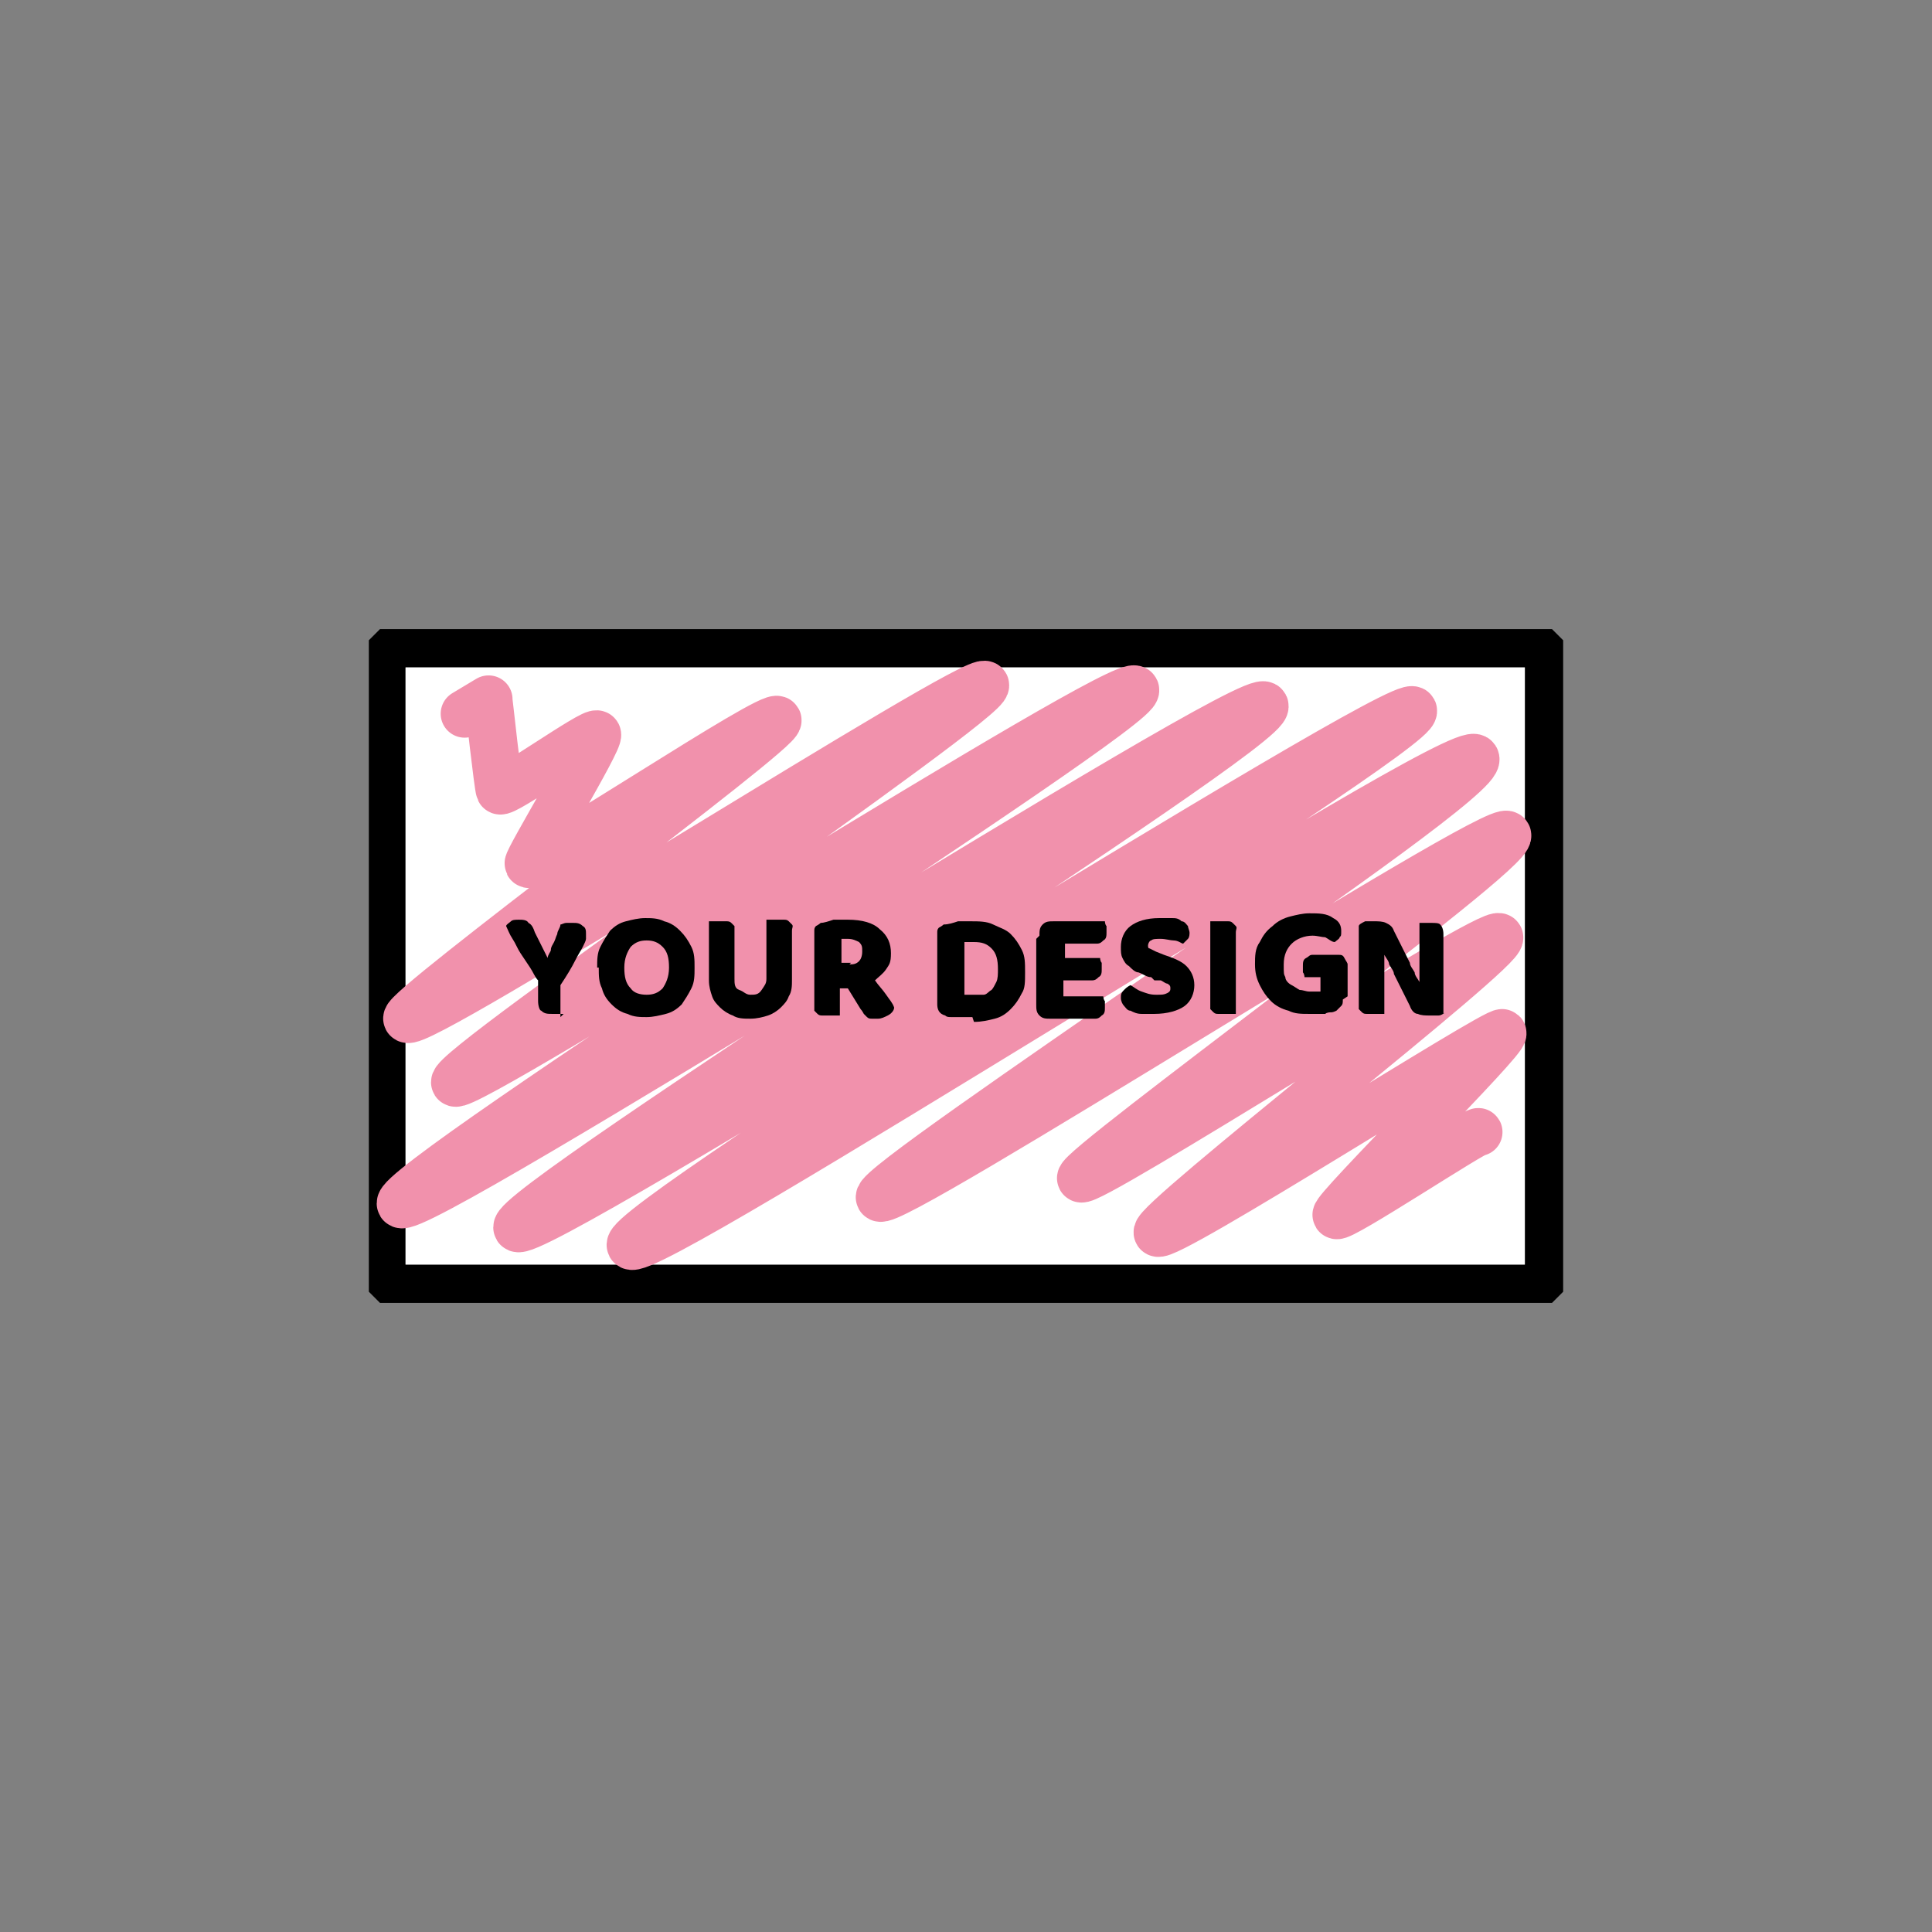
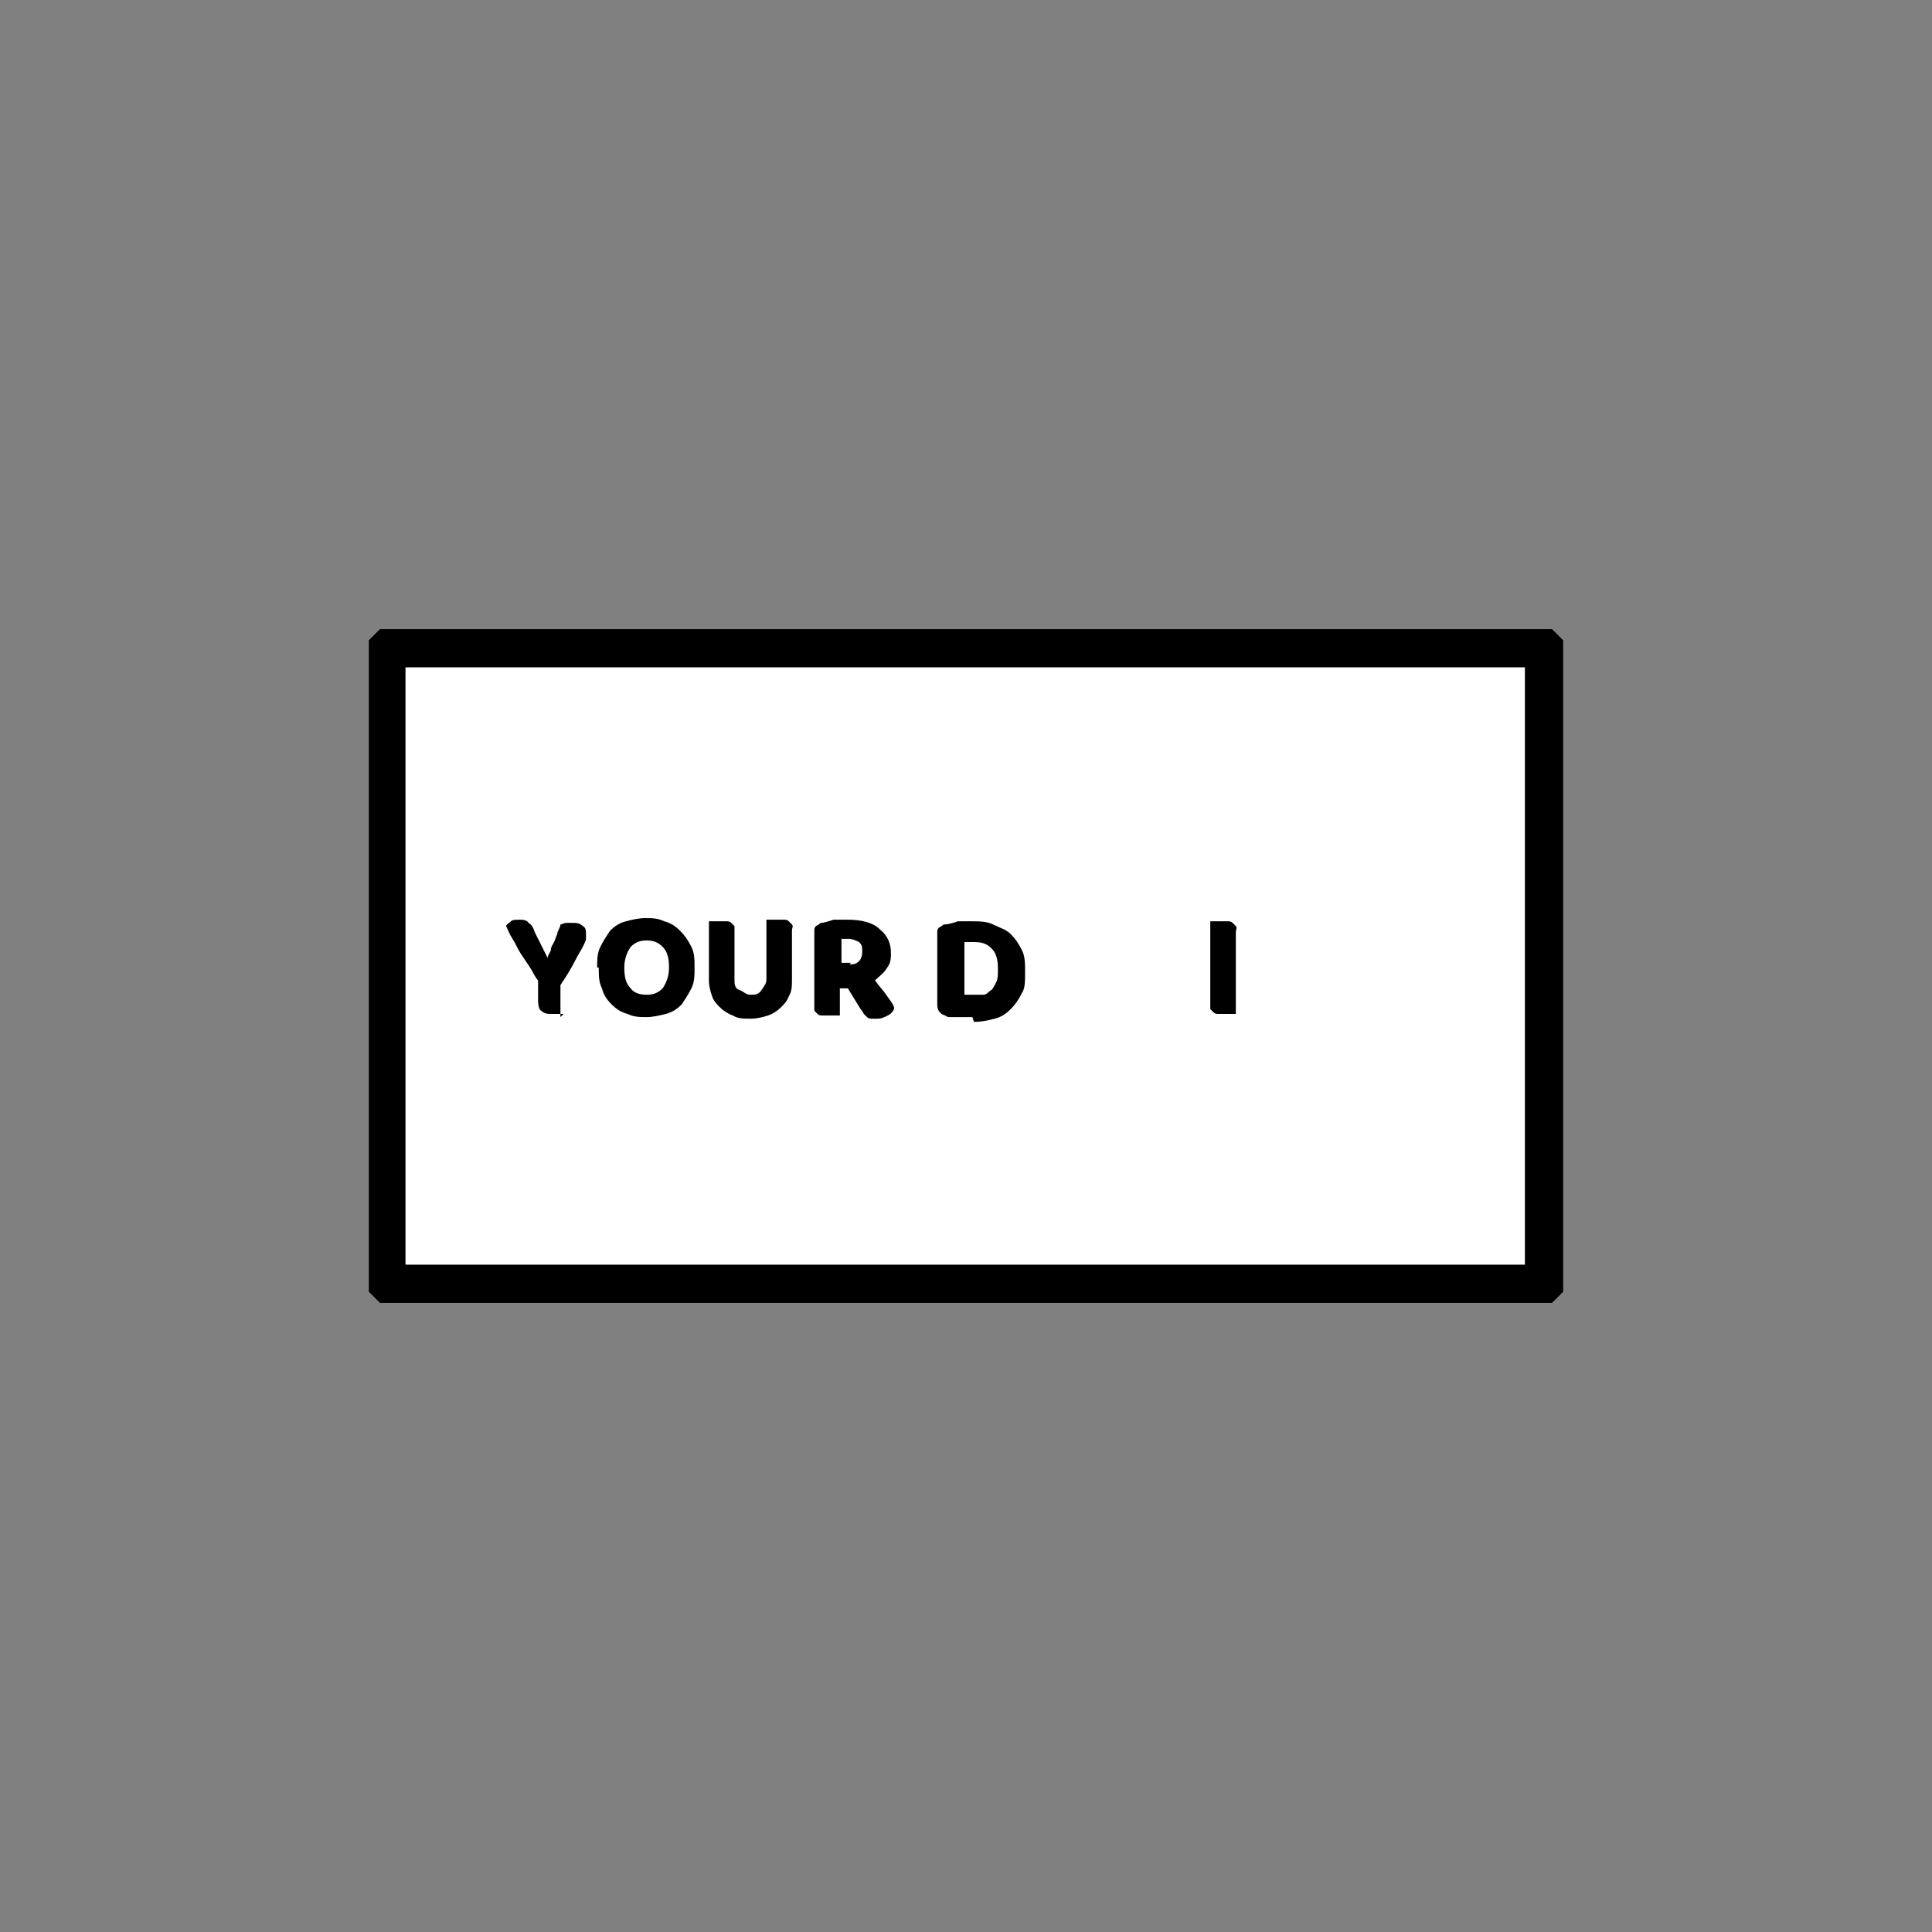
<svg xmlns="http://www.w3.org/2000/svg" id="Layer_1" version="1.1" viewBox="0 0 121 121">
  <rect x="0" y="0" width="121" height="121" fill="#808080" stroke="none" />
  <defs>
    <style>
      .st0 {
        fill: #fff;
      }

      .st1 {
        fill: none;
        stroke: #f191ac;
        stroke-linecap: round;
        stroke-linejoin: round;
        stroke-width: 3px;
      }
    </style>
  </defs>
  <path d="M23.8,39.4h73.4l.7.7v40.8l-.7.7H23.8l-.7-.7v-40.8l.7-.7ZM95.5,41.8H25.4v37.4h70.1v-37.4Z" />
  <rect class="st0" x="25.4" y="41.8" width="70.1" height="37.4" />
-   <path class="st1" d="M29.1,44.7s1.5-.9,1.5-.9c0,.1.6,5.5.7,5.7.2.3,5.9-3.8,6.1-3.5s-4.4,7.9-4.3,8.1c.3.5,15.3-9.6,15.6-9s-23.5,18.1-23.2,18.7c.5.9,35.7-21.7,36.2-20.9s-33.7,24.1-33.2,24.9,42-25.7,42.6-24.6-46.7,31-46,32.2,53.4-32.5,54.1-31.2-47.5,31.5-46.8,32.7,55.5-33.6,56.1-32.4-49.7,32.2-49,33.5,52-31.9,52.9-30.5-37.8,26.6-37.3,27.5,38.8-23.7,39.3-22.7-27,20.9-26.7,21.5,25.8-15.8,26.2-15.1-21.8,17.9-21.4,18.5,21.3-12.8,21.6-12.5-10.6,11.1-10.4,11.4,8.8-5.4,8.9-5.2" />
  <g>
    <path d="M35.3,63.5c0,0-.2,0-.3,0-.1,0-.3,0-.4,0-.3,0-.5,0-.7-.2-.1,0-.2-.3-.2-.6v-1.3c-.2-.2-.3-.5-.5-.8-.2-.3-.4-.6-.6-.9-.2-.3-.3-.6-.5-.9-.2-.3-.3-.6-.4-.8,0-.1.2-.2.3-.3s.3-.1.5-.1.5,0,.6.2c.2.1.3.3.4.6l.8,1.6h0c0-.2.2-.4.2-.5,0-.2.1-.3.2-.5s.1-.3.2-.5c0-.2.2-.4.2-.6.1,0,.2-.1.4-.1.1,0,.3,0,.4,0,.2,0,.4,0,.6.2.2.1.2.3.2.5s0,.2,0,.3c0,.1-.1.3-.2.5-.1.2-.3.5-.5.9-.2.4-.5.9-.9,1.5v2Z" />
    <path d="M37.4,60.6c0-.5,0-.9.2-1.3.2-.4.4-.7.6-1,.3-.3.6-.5,1-.6.4-.1.8-.2,1.2-.2s.8,0,1.2.2c.4.1.7.3,1,.6.3.3.5.6.7,1,.2.4.2.8.2,1.3s0,.9-.2,1.3c-.2.4-.4.7-.6,1-.3.3-.6.5-1,.6-.4.1-.8.2-1.2.2s-.8,0-1.2-.2c-.4-.1-.7-.3-1-.6-.3-.3-.5-.6-.6-1-.2-.4-.2-.8-.2-1.3ZM39.1,60.6c0,.6.1,1,.4,1.3.2.3.6.4,1,.4s.7-.1,1-.4c.2-.3.4-.7.4-1.3s-.1-1-.4-1.3-.6-.4-1-.4-.7.1-1,.4c-.2.3-.4.7-.4,1.3Z" />
    <path d="M49.6,61.4c0,.3,0,.7-.2,1-.1.3-.3.5-.5.7s-.5.4-.8.5c-.3.1-.7.2-1.1.2s-.8,0-1.1-.2c-.3-.1-.6-.3-.8-.5-.2-.2-.4-.4-.5-.7-.1-.3-.2-.6-.2-1v-3.7c0,0,.2,0,.3,0,.2,0,.3,0,.4,0s.3,0,.4,0c.1,0,.2,0,.3.1,0,0,.1.1.2.2,0,.1,0,.2,0,.4v2.9c0,.3,0,.6.3.7s.4.3.7.3.5,0,.7-.3.3-.4.3-.7v-3.7c0,0,.2,0,.3,0,.2,0,.3,0,.4,0s.3,0,.4,0c.1,0,.2,0,.3.1,0,0,.1.1.2.2s0,.2,0,.4v3Z" />
    <path d="M52.6,61.7v1.9c0,0-.2,0-.3,0-.2,0-.3,0-.4,0s-.3,0-.4,0-.2,0-.3-.1c0,0-.1-.1-.2-.2,0-.1,0-.2,0-.4v-4.6c0-.1,0-.2.1-.3,0,0,.2-.1.3-.2.2,0,.5-.1.8-.2.3,0,.6,0,.9,0,.9,0,1.6.2,2,.6.5.4.7.9.7,1.5s-.1.7-.3,1c-.2.3-.5.5-.7.7.2.3.5.6.7.9s.4.5.5.8c0,.2-.2.4-.4.5s-.4.2-.6.2-.3,0-.4,0c-.1,0-.2,0-.3-.1,0,0-.1-.1-.2-.2,0,0-.1-.2-.2-.3l-.8-1.3h-.5ZM53.2,60.4c.2,0,.4,0,.6-.2.1-.1.2-.3.2-.6s0-.4-.2-.6c-.2-.1-.4-.2-.7-.2s-.2,0-.2,0-.1,0-.2,0v1.5h.6Z" />
    <path d="M60.9,63.7c-.1,0-.2,0-.4,0-.1,0-.3,0-.4,0-.2,0-.3,0-.5,0s-.3,0-.4-.1c-.4-.1-.5-.4-.5-.7v-4.5c0-.1,0-.2.1-.3,0,0,.2-.1.3-.2.3,0,.6-.1.9-.2.3,0,.6,0,.8,0,.5,0,1,0,1.4.2s.8.3,1.1.6c.3.3.5.6.7,1s.2.8.2,1.4,0,1-.2,1.3c-.2.4-.4.7-.7,1-.3.3-.6.5-1,.6-.4.1-.8.2-1.3.2ZM60.4,62.3c0,0,.2,0,.3,0,.1,0,.2,0,.3,0,.2,0,.4,0,.6,0,.2,0,.3-.2.5-.3.1-.1.2-.3.3-.5s.1-.5.1-.8c0-.6-.1-1-.4-1.3s-.6-.4-1.1-.4-.2,0-.3,0-.2,0-.3,0v3.4Z" />
-     <path d="M65.1,58.6c0-.3,0-.5.2-.7s.4-.2.7-.2h3.2c0,0,0,.2.1.3,0,.1,0,.2,0,.4,0,.2,0,.4-.2.5-.1.1-.2.2-.4.2h-2v.9h2.2c0,0,0,.2.1.3,0,.1,0,.2,0,.4,0,.2,0,.4-.2.5-.1.1-.2.2-.4.2h-1.8v1h2.5c0,0,0,.2.1.3,0,.1,0,.2,0,.4,0,.2,0,.4-.2.5-.1.1-.2.2-.4.2h-2.8c-.3,0-.5,0-.7-.2s-.2-.4-.2-.7v-4.1Z" />
-     <path d="M72.1,61.2c-.3,0-.5-.2-.8-.3-.2,0-.4-.2-.6-.4-.2-.1-.3-.3-.4-.5s-.1-.4-.1-.7c0-.5.2-1,.6-1.3.4-.3,1-.5,1.8-.5s.5,0,.8,0c.2,0,.4,0,.6.2.2,0,.3.2.4.3,0,.1.1.3.1.4s0,.3-.1.4-.2.2-.3.3c-.1,0-.3-.2-.6-.2-.2,0-.5-.1-.8-.1s-.5,0-.6.1c-.1,0-.2.2-.2.3s0,.2.1.2c0,0,.2.1.4.2l.5.2c.6.2,1.1.4,1.4.7.3.3.5.7.5,1.2s-.2,1-.6,1.3c-.4.3-1.1.5-1.9.5s-.6,0-.8,0c-.3,0-.5-.1-.7-.2-.2,0-.3-.2-.4-.3s-.2-.3-.2-.5,0-.3.2-.5c.1-.1.2-.2.4-.3.2.1.4.3.7.4.3.1.5.2.9.2s.5,0,.7-.1.2-.2.2-.3,0-.2-.2-.3c-.1,0-.2-.1-.4-.2h-.4Z" />
    <path d="M77.5,63.5c0,0-.2,0-.3,0s-.3,0-.5,0-.3,0-.4,0c-.1,0-.2,0-.3-.1,0,0-.1-.1-.2-.2,0-.1,0-.2,0-.4v-5.1c0,0,.2,0,.3,0,.2,0,.3,0,.4,0s.3,0,.4,0c.1,0,.2,0,.3.1s.1.1.2.2,0,.2,0,.4v5.1Z" />
-     <path d="M84.1,62.6c0,.2,0,.3-.1.4,0,0-.2.2-.3.3,0,0-.2.1-.3.1-.1,0-.3,0-.4.1-.2,0-.3,0-.5,0-.2,0-.4,0-.5,0-.5,0-.9,0-1.3-.2-.4-.1-.8-.3-1.1-.6-.3-.3-.5-.6-.7-1-.2-.4-.3-.8-.3-1.3s0-1,.3-1.4c.2-.4.4-.7.8-1,.3-.3.7-.5,1.1-.6s.8-.2,1.2-.2c.6,0,1.1,0,1.5.3.4.2.5.5.5.8s0,.3-.1.4c0,.1-.2.2-.3.3-.2,0-.4-.2-.6-.3-.2,0-.5-.1-.8-.1-.5,0-1,.2-1.3.5-.3.3-.5.7-.5,1.3s0,.6.1.8c0,.2.2.4.4.5s.3.2.5.3c.2,0,.4.1.6.1s.3,0,.4,0c.1,0,.2,0,.3,0v-.9h-1c0,0,0-.2-.1-.3,0-.1,0-.2,0-.4,0-.2,0-.4.2-.5s.2-.2.4-.2h1.6c.2,0,.3,0,.4.2s.2.3.2.4v2Z" />
-     <path d="M90.5,63.4c0,0-.2.2-.4.2-.2,0-.4,0-.6,0s-.5,0-.7-.1c-.2,0-.4-.2-.5-.5l-1-2c0-.2-.2-.4-.3-.6,0-.2-.2-.4-.3-.6h0c0,.4,0,.7,0,1.1s0,.7,0,1.1v1.5c0,0-.2,0-.3,0-.1,0-.3,0-.4,0s-.3,0-.4,0c-.1,0-.2,0-.3-.1,0,0-.1-.1-.2-.2,0-.1,0-.2,0-.4v-4.8c0-.1.2-.2.4-.3.2,0,.4,0,.6,0s.5,0,.7.1.4.2.5.5l1,2c0,.2.2.4.3.6,0,.2.2.4.3.6h0c0-.4,0-.7,0-1.1s0-.7,0-1v-1.6c0,0,.2,0,.3,0,.1,0,.3,0,.4,0,.3,0,.5,0,.6.1s.2.3.2.6v5Z" />
  </g>
</svg>